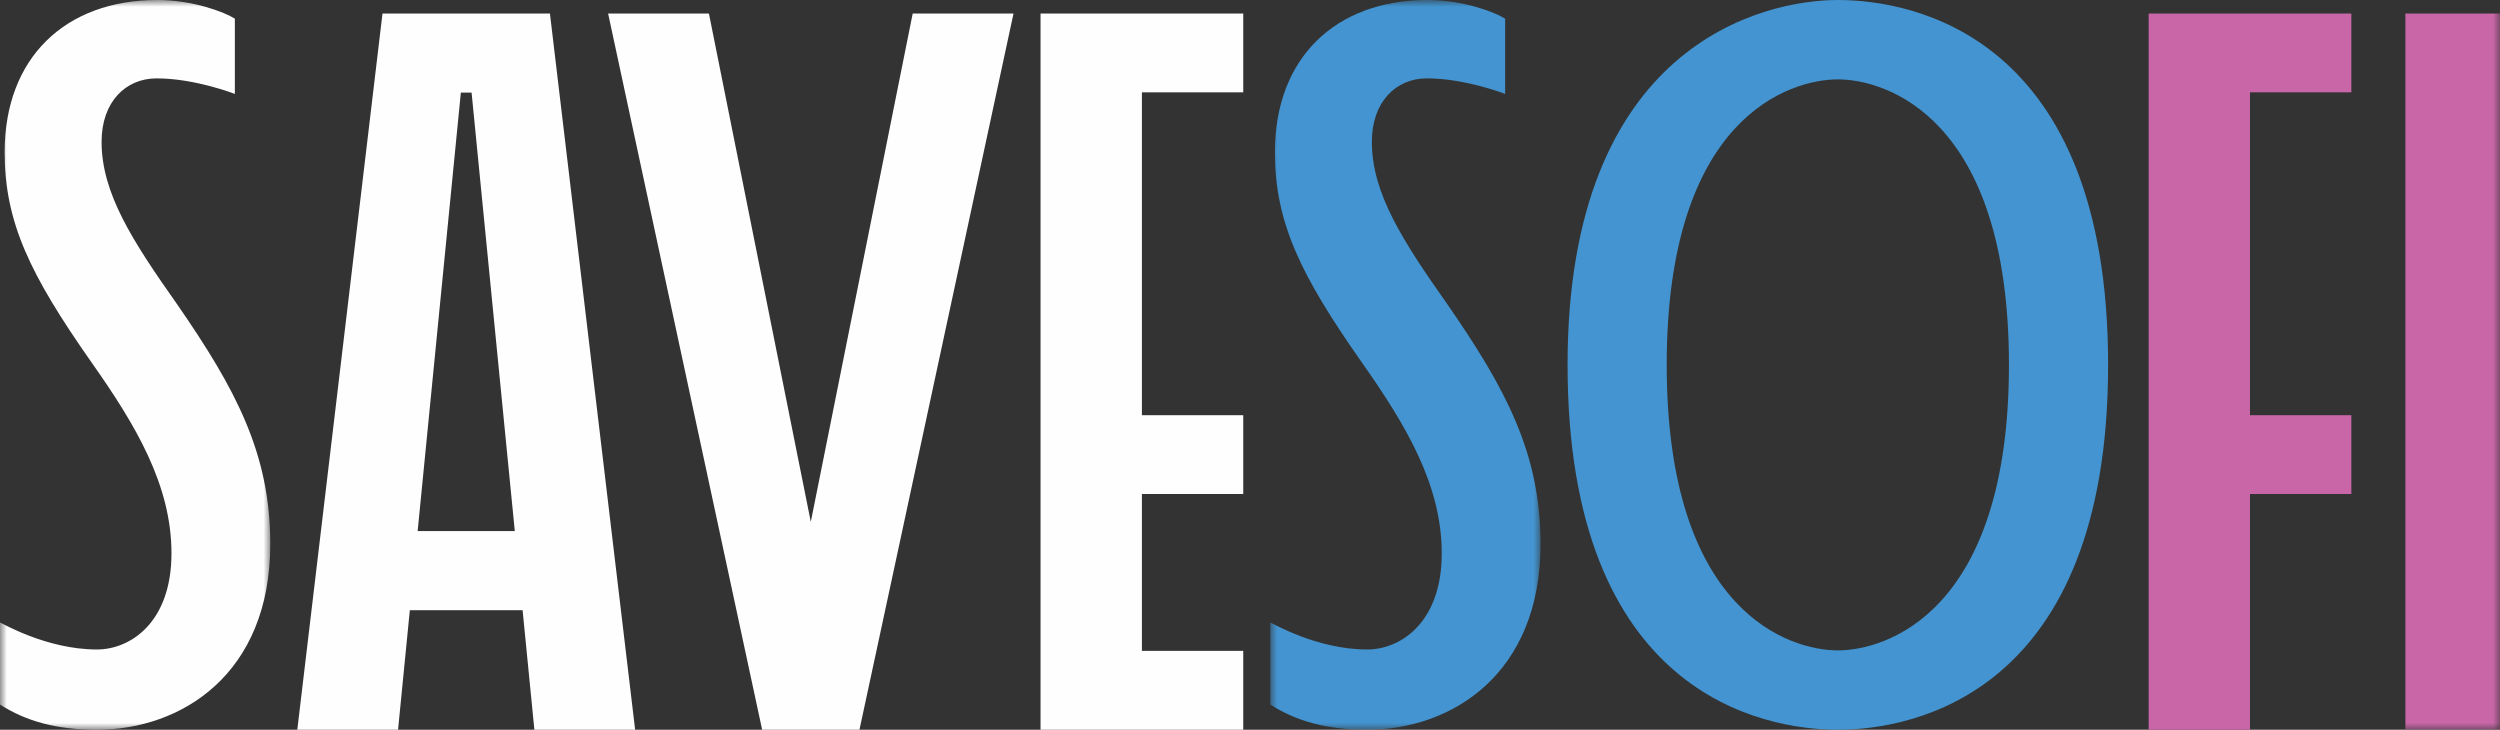
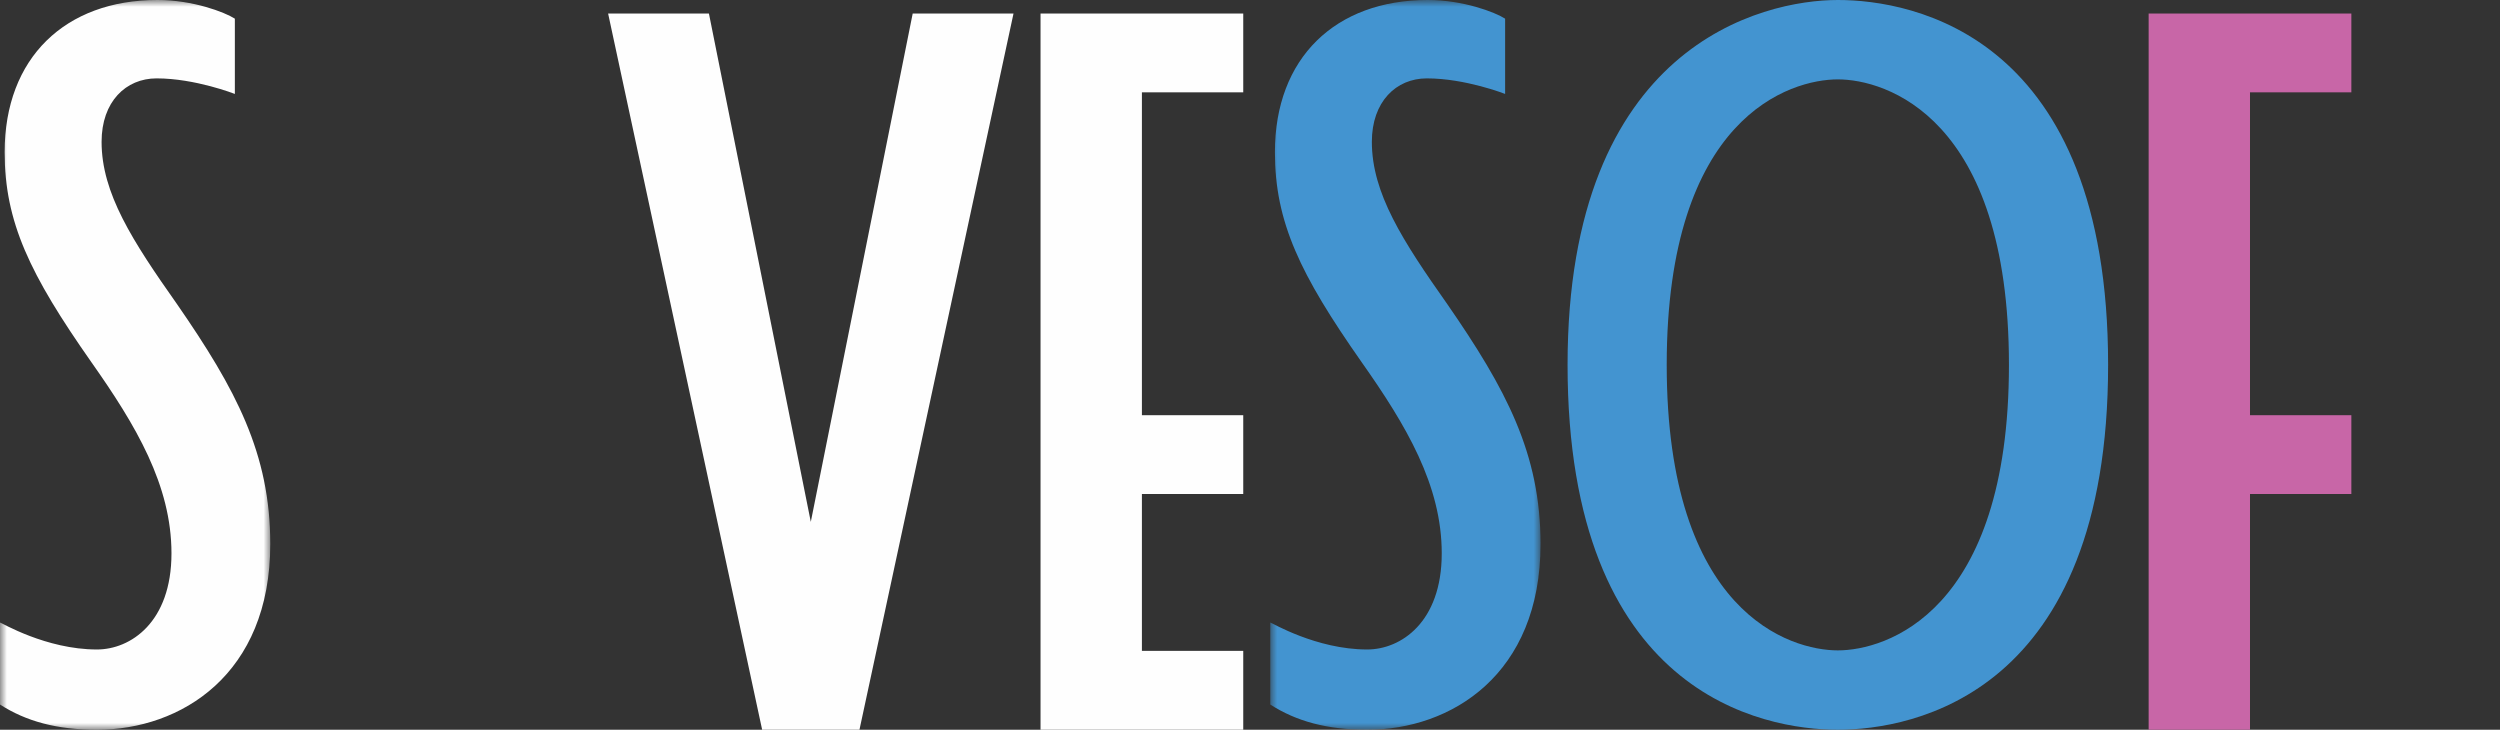
<svg xmlns="http://www.w3.org/2000/svg" xmlns:xlink="http://www.w3.org/1999/xlink" width="185px" height="54px" viewBox="0 0 185 54" version="1.1">
  <rect x="0" y="0" width="185" height="54" fill="#333333" stroke="none" />
  <title>Group 19</title>
  <defs>
    <polygon id="path-1" points="0 0 20 0 20 54 0 54" />
    <polygon id="path-3" points="0 0 20 0 20 54 0 54" />
-     <polygon id="path-5" points="1 54 185 54 185 0 1 0" />
  </defs>
  <g id="Page-1" stroke="none" stroke-width="1" fill="none" fill-rule="evenodd">
    <g id="Desktop-HD-Copy" transform="translate(-627, -19)">
      <g id="Group-19" transform="translate(627, 19)">
        <g id="Group-3">
          <mask id="mask-2" fill="white">
            <use xlink:href="#path-1" />
          </mask>
          <g id="Clip-2" />
          <path d="M20,40.257 C20,49.926 13.38,54.001 7.173,54.001 C4.206,54.001 1.93,53.377 0,52.135 L0,46.066 C0.085,46.065 3.397,48.062 7.173,48.062 C9.655,48.062 12.689,46.058 12.689,40.949 C12.689,35.908 10.068,31.49 6.757,26.794 C2.206,20.303 0.344,16.435 0.344,11.257 C0.344,4.281 4.827,0 11.654,0 C14.274,0 16.619,0.896 17.379,1.381 L17.379,6.952 C17.379,6.952 14.45,5.8 11.585,5.8 C9.311,5.8 7.517,7.525 7.517,10.496 C7.517,14.294 9.792,17.816 13.103,22.511 C17.449,28.796 19.999,33.561 20,40.257" id="Fill-1" fill="#FEFEFE" mask="url(#mask-2)" />
        </g>
-         <path d="M38.095,39.301 L34.897,6.853 L34.103,6.853 L30.906,39.301 L38.095,39.301 Z M47,54 L39.544,54 L38.672,45.153 L30.328,45.153 L29.456,54 L22,54 L28.305,1 L40.695,1 L47,54 Z" id="Fill-4" fill="#FEFEFE" />
        <polygon id="Fill-6" fill="#FEFEFE" points="75 1 63.6 54 56.399 54 45 1 52.46 1 59.999 38.619 67.54 1" />
        <polygon id="Fill-8" fill="#FEFEFE" points="84.501 6.835 84.501 30.726 92 30.726 92 36.558 84.501 36.558 84.501 48.165 92 48.165 92 54 77 54 77 1 92 1 92 6.835" />
        <g id="Group-12" transform="translate(94, 0)">
          <mask id="mask-4" fill="white">
            <use xlink:href="#path-3" />
          </mask>
          <g id="Clip-11" />
          <path d="M20,40.257 C20,49.926 13.38,54.001 7.173,54.001 C4.206,54.001 1.93,53.377 0,52.135 L0,46.066 C0.085,46.065 3.397,48.062 7.173,48.062 C9.655,48.062 12.689,46.058 12.689,40.949 C12.689,35.908 10.068,31.49 6.757,26.794 C2.206,20.303 0.344,16.435 0.344,11.257 C0.344,4.281 4.827,0 11.654,0 C14.274,0 16.619,0.896 17.379,1.381 L17.379,6.952 C17.379,6.952 14.45,5.8 11.585,5.8 C9.311,5.8 7.517,7.525 7.517,10.496 C7.517,14.294 9.792,17.816 13.103,22.511 C17.449,28.796 19.999,33.561 20,40.257" id="Fill-10" fill="#4394D0" mask="url(#mask-4)" />
        </g>
        <path d="M148.662,27.001 C148.662,8.627 139.51,5.874 136,5.874 C132.488,5.874 123.337,8.628 123.337,27.001 C123.337,45.373 132.488,48.129 136,48.129 C139.51,48.129 148.662,45.374 148.662,27.001 M156,26.999 C156,51.375 141.546,54 136,54 C130.453,54 116,51.375 116,26.999 C116,3.324 130.453,0 136,0 C141.548,0 156,2.623 156,26.999" id="Fill-13" fill="#4394D0" />
        <polygon id="Fill-15" fill="#C866A7" points="166.499 6.835 166.499 30.726 174 30.726 174 36.558 166.499 36.558 166.499 54 159 54 159 1 174 1 174 6.835" />
        <mask id="mask-6" fill="white">
          <use xlink:href="#path-5" />
        </mask>
        <g id="Clip-18" />
        <polygon id="Fill-17" fill="#C866A7" mask="url(#mask-6)" points="178 54 185 54 185 1 178 1" />
      </g>
    </g>
  </g>
</svg>